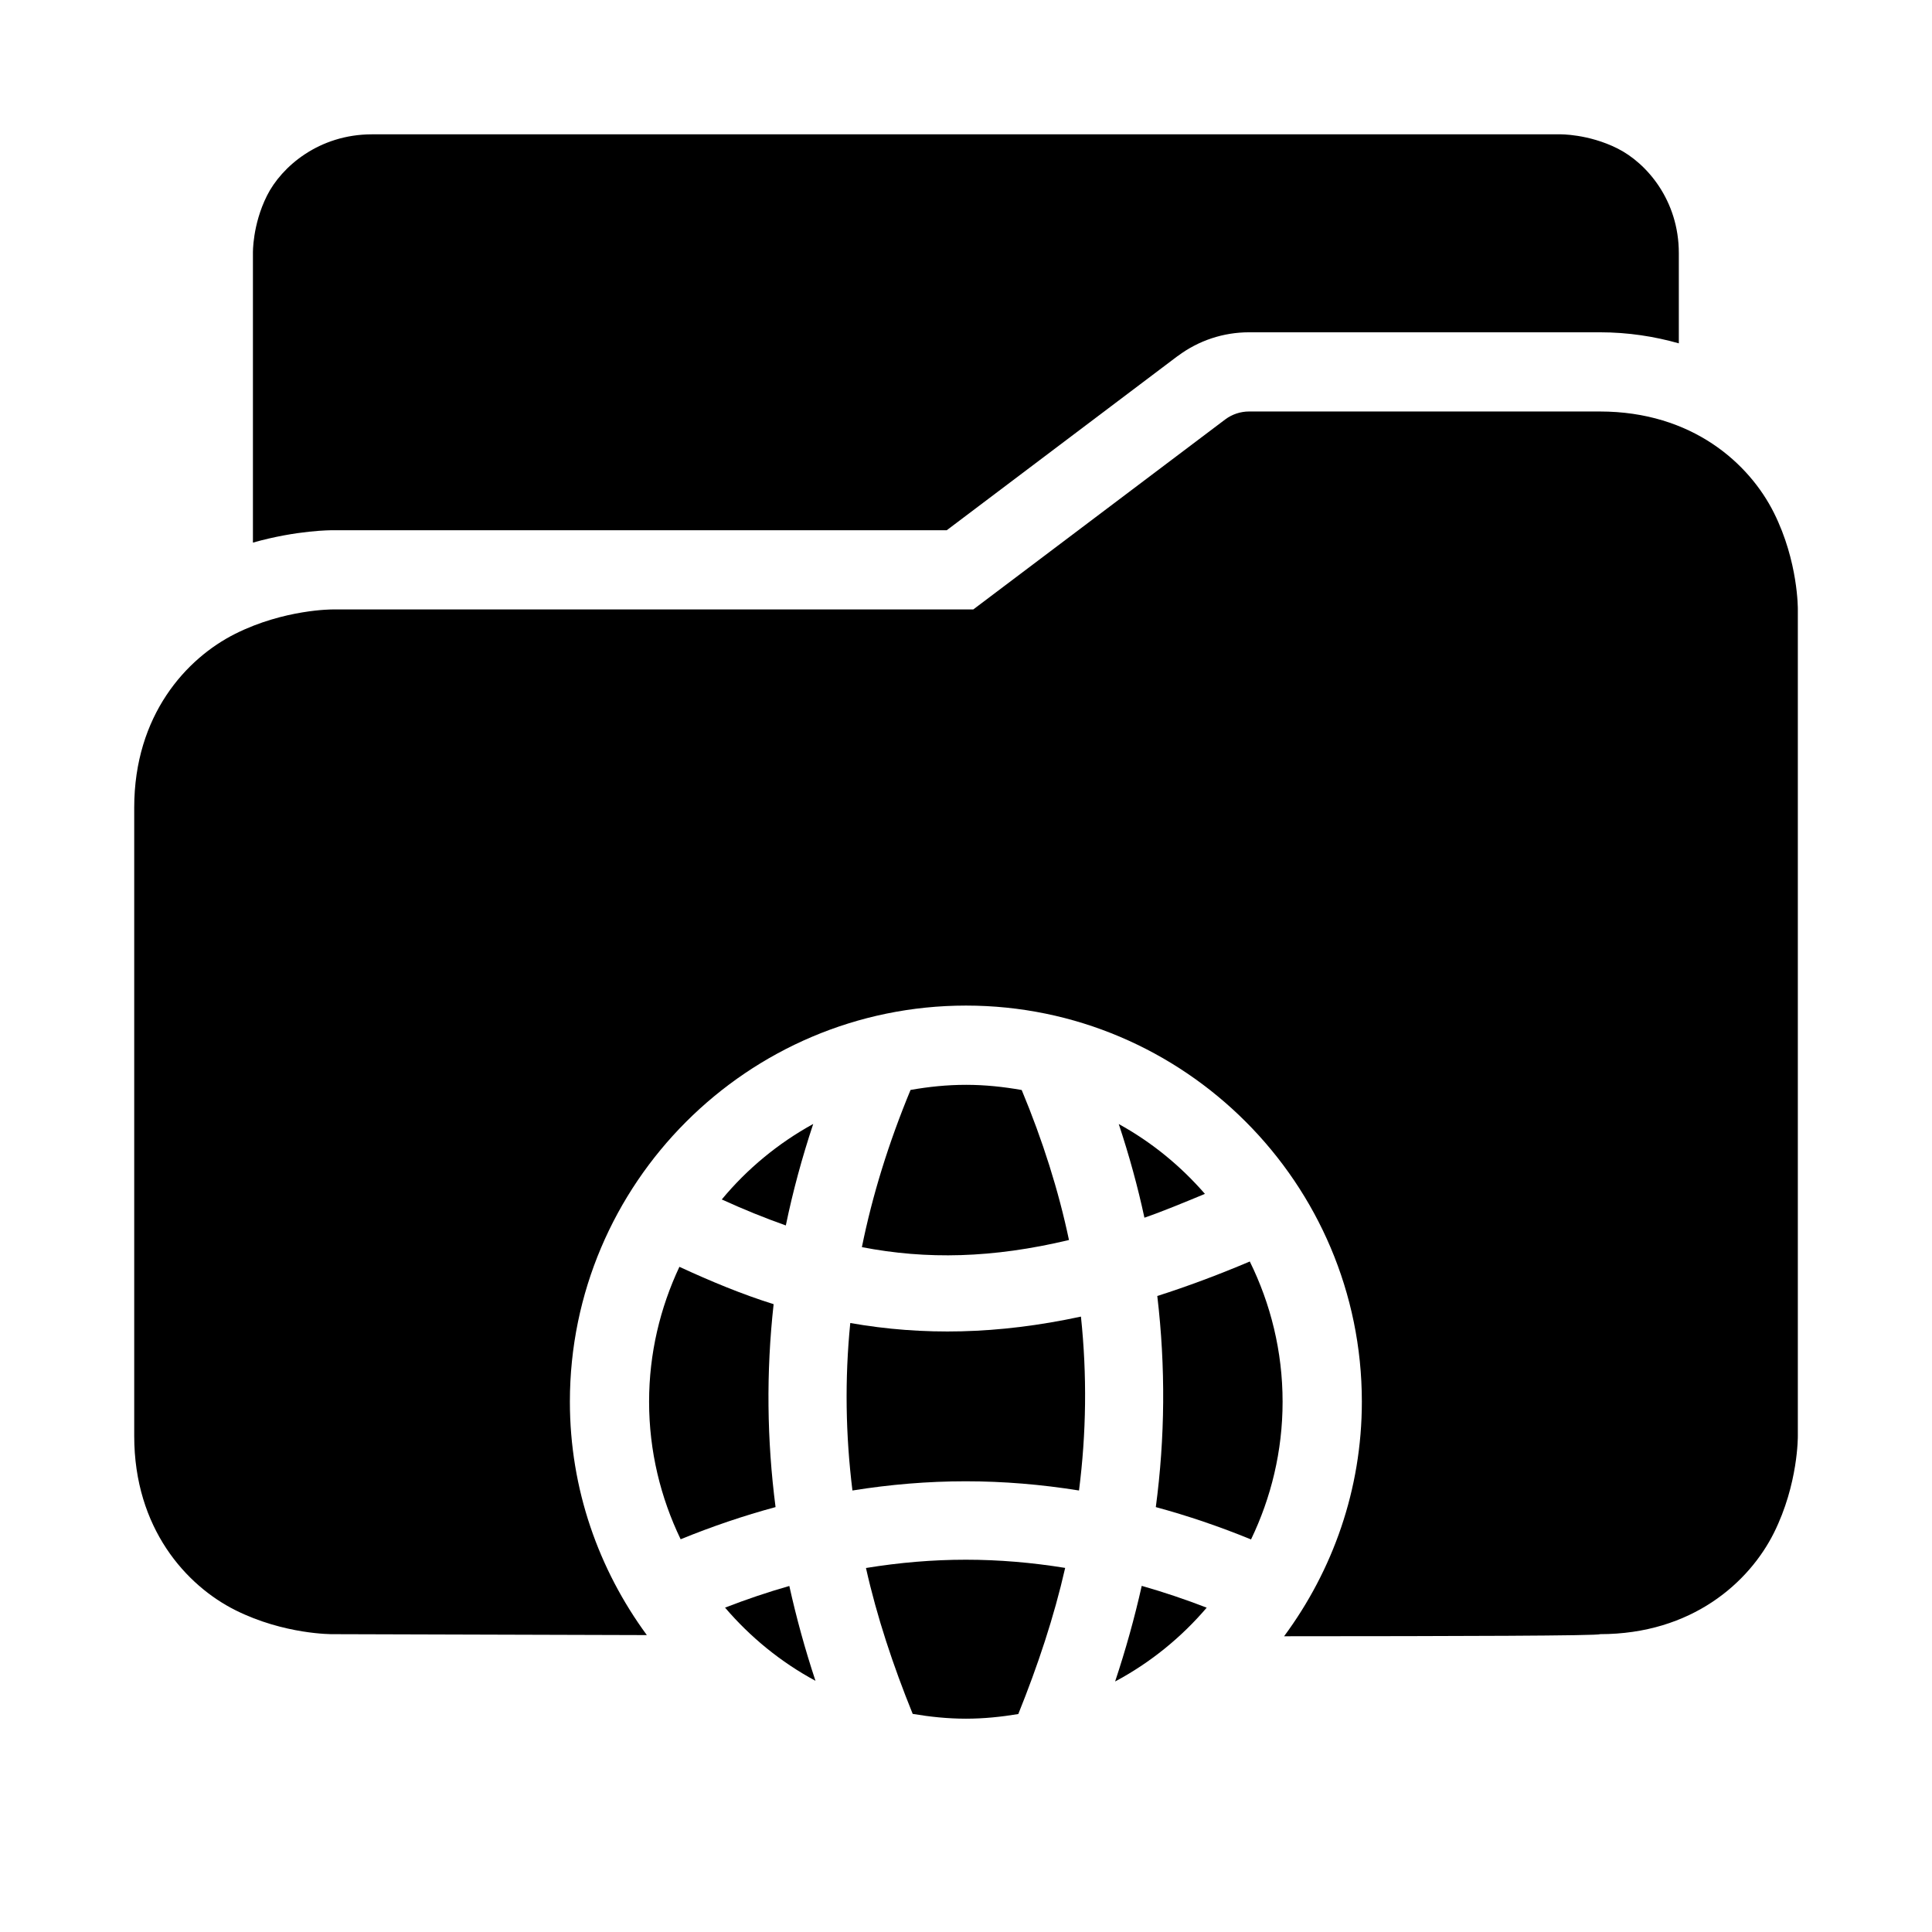
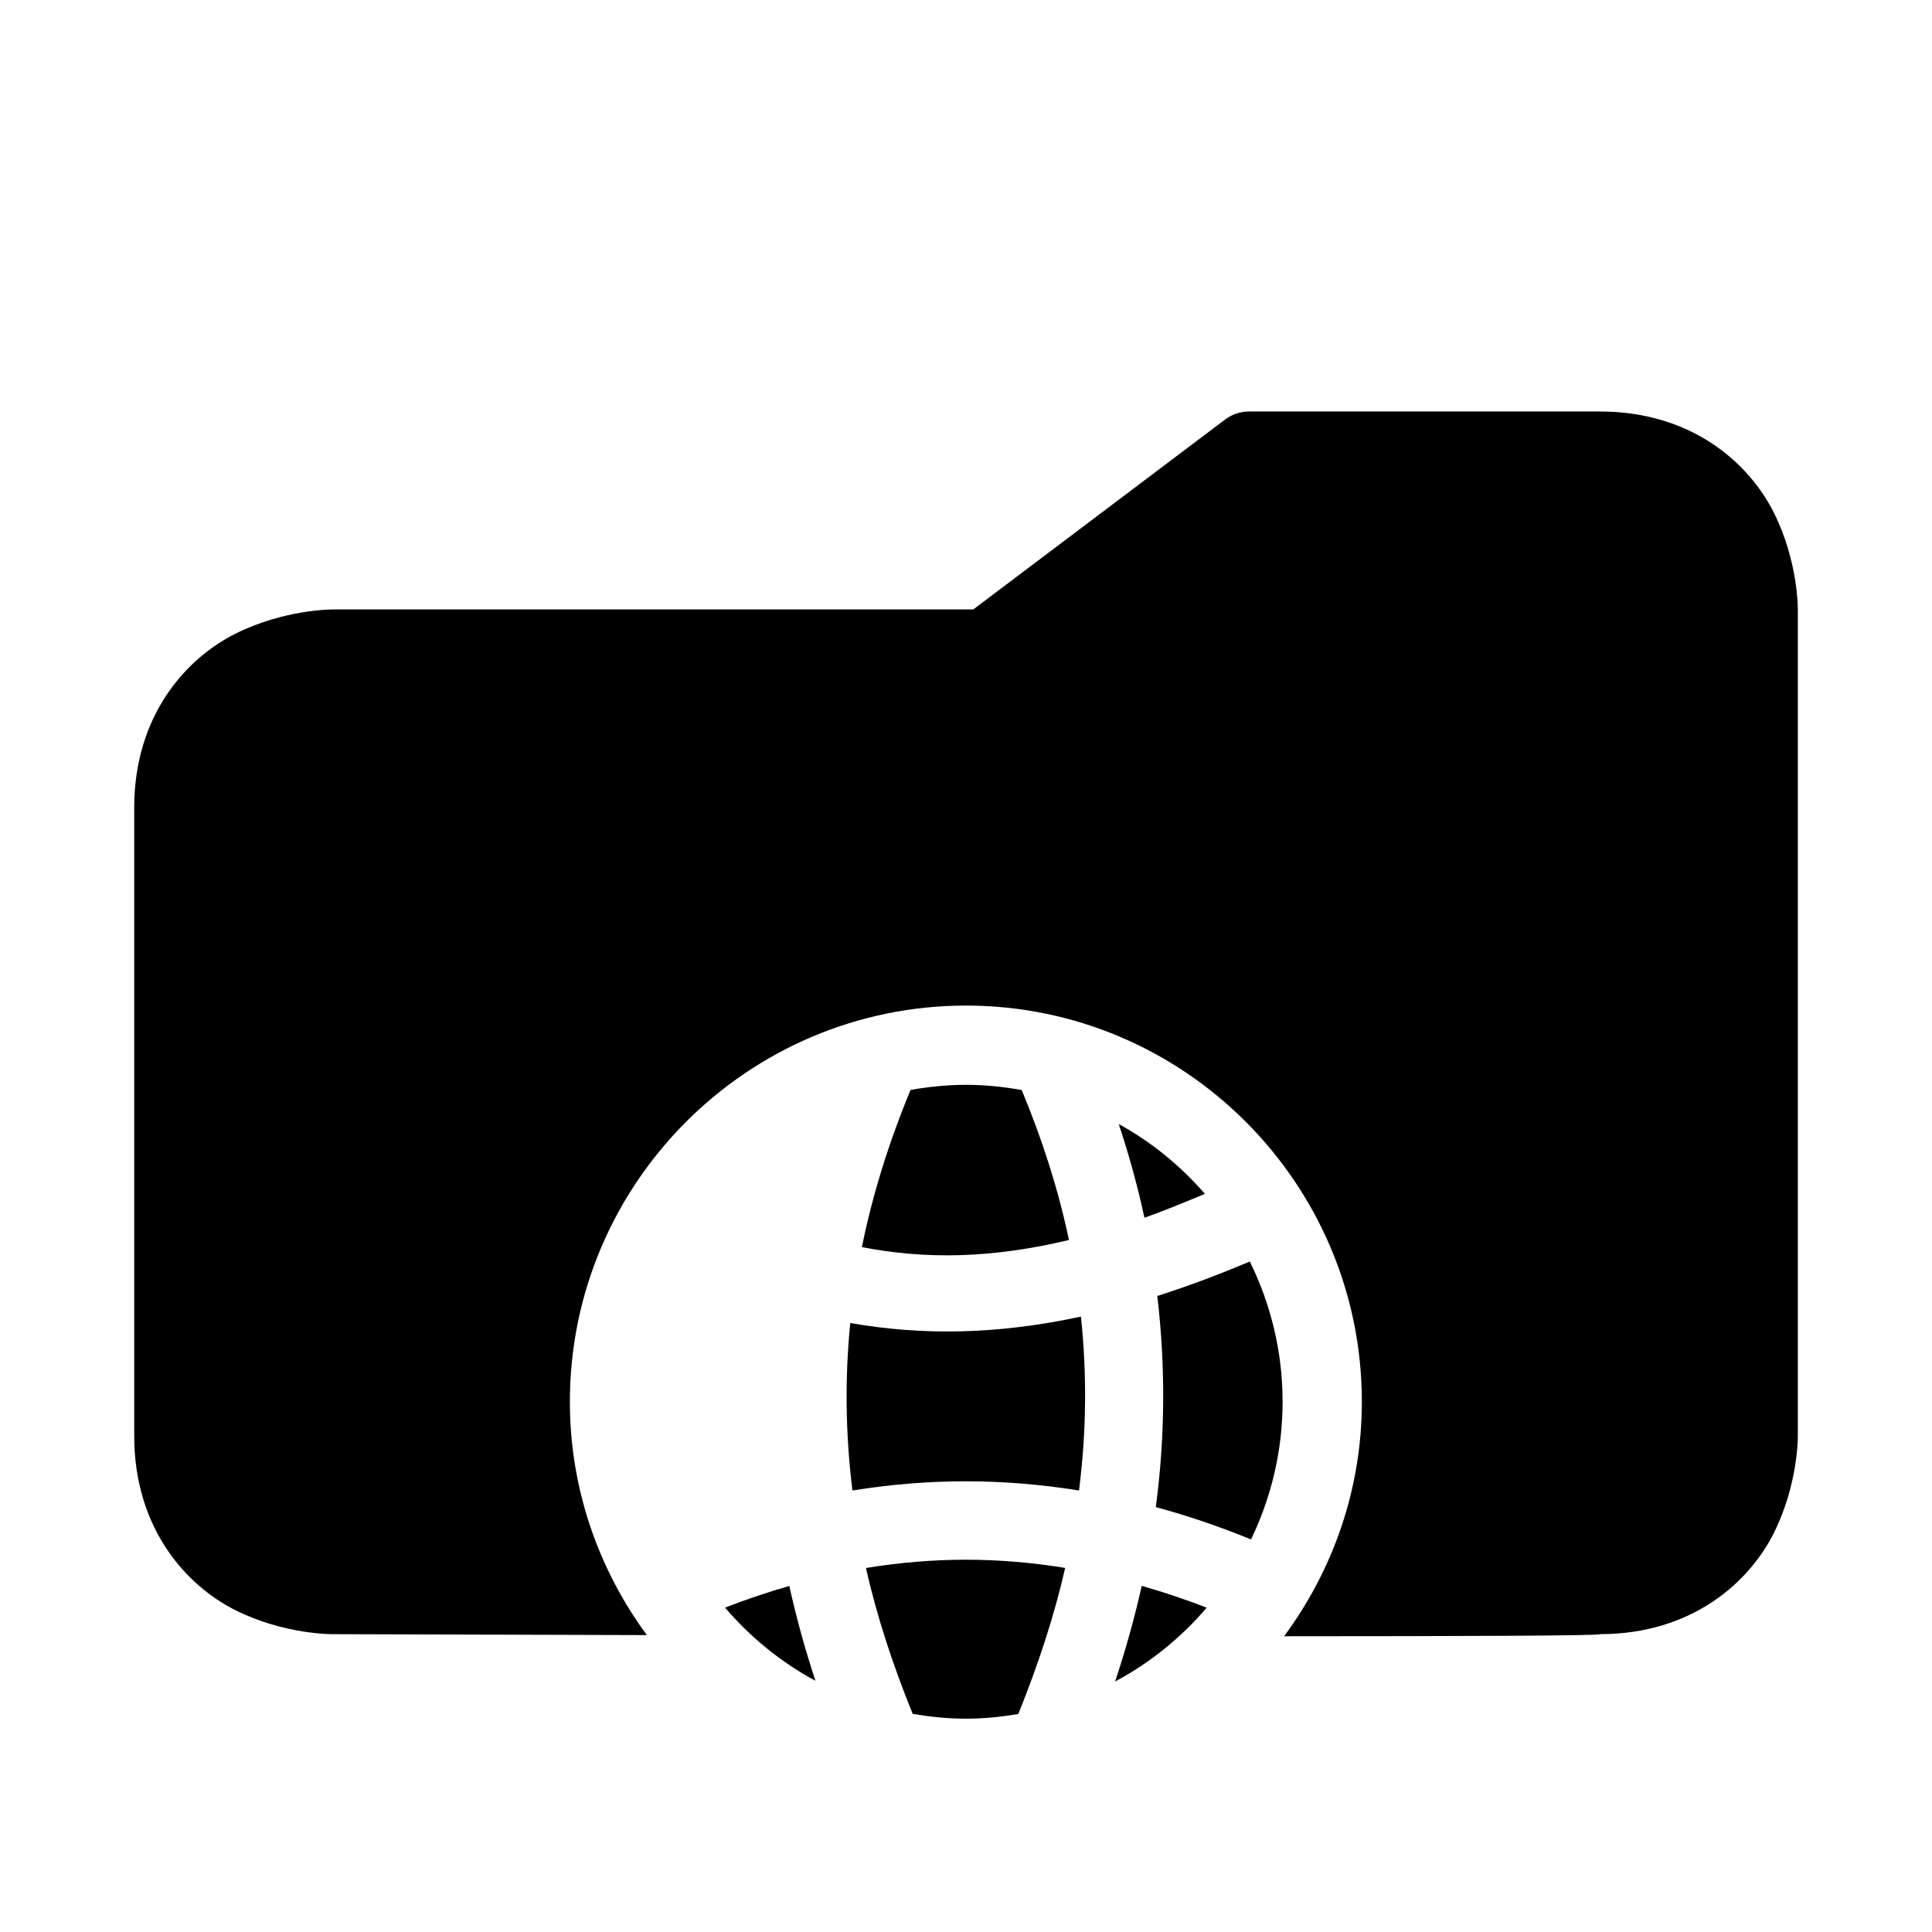
<svg xmlns="http://www.w3.org/2000/svg" fill="#000000" width="800px" height="800px" version="1.1" viewBox="144 144 512 512">
  <g>
    <path d="m400 431.49c5.047 0 9.961 0.527 14.762 1.375 5.59 13.434 9.773 26.676 12.527 39.75-20.273 4.84-37.762 5.203-54.879 1.887 2.781-13.75 7.086-27.629 12.895-41.656 4.773-0.844 9.668-1.355 14.695-1.355z" />
-     <path d="m359.51 441.86c-2.981 8.98-5.414 17.957-7.258 26.895-5.551-1.961-11.219-4.254-16.973-6.887 6.715-8.105 14.938-14.902 24.23-20.008z" />
    <path d="m440.48 441.88c8.688 4.781 16.387 11.082 22.836 18.512-5.465 2.258-10.965 4.555-16.031 6.312-1.77-8.238-4.047-16.516-6.805-24.824z" />
    <path d="m475.21 478.31c5.519 11.207 8.691 23.789 8.691 37.168 0 13.105-3.055 25.453-8.363 36.488-8.383-3.426-16.805-6.289-25.234-8.57 2.445-18.402 2.621-37.07 0.391-55.945 7.867-2.512 16.027-5.547 24.52-9.145z" />
-     <path d="m324.05 479.72c8.348 3.859 16.656 7.301 24.969 9.902-2 18.055-1.789 36 0.512 53.773-8.41 2.273-16.793 5.113-25.152 8.527-5.309-11.027-8.363-23.359-8.363-36.449 0-12.82 2.934-24.898 8.035-35.754z" />
    <path d="m430.46 492.91c1.641 15.535 1.43 30.871-0.512 46.086-9.996-1.605-20.02-2.441-30.031-2.441-10.016 0-20.016 0.836-30.012 2.441-1.82-14.707-2.059-29.488-0.574-44.383 19.195 3.371 39.125 3.051 61.133-1.703z" />
    <path d="m399.96 557.34c8.77 0 17.535 0.75 26.32 2.172-2.945 12.961-7.234 25.855-12.422 38.727-4.516 0.746-9.125 1.23-13.859 1.23-4.828 0-9.523-0.496-14.125-1.27-5.219-12.875-9.488-25.75-12.383-38.664 8.832-1.438 17.648-2.195 26.465-2.195z" />
    <path d="m446.57 564.27c5.727 1.633 11.469 3.551 17.219 5.781-6.777 7.938-14.984 14.602-24.273 19.559 2.789-8.383 5.152-16.836 7.055-25.34z" />
    <path d="m353.18 564.3c1.867 8.422 4.168 16.801 6.93 25.133-9.16-4.938-17.258-11.547-23.965-19.395 5.691-2.207 11.371-4.121 17.035-5.738z" />
-     <path d="m242.56 179.6c-13.996 0-23.945 8.527-27.82 16.277s-3.711 15.191-3.711 15.191v76.73c11.797-3.344 20.961-3.281 21.074-3.277h162.79l61.172-46.148c0.027-0.012 0.055-0.027 0.082-0.039 5.488-4.106 12.059-6.266 18.84-6.273h0.02 92.969c7.523 0 14.48 1.105 20.93 2.93v-23.922c0-13.996-8.523-23.859-16.277-27.738-7.75-3.875-15.191-3.731-15.191-3.731z" />
    <path d="m475.01 253.05c-2.262 0.004-4.481 0.734-6.293 2.09l-66.789 50.371h-169.82s-12.727-0.066-25.727 6.434-26.812 21.594-26.812 46.086v166.52c0 24.488 13.812 39.664 26.812 46.164s25.727 6.356 25.727 6.356 52.23 0.141 83.312 0.246c-12.758-17.371-20.395-38.707-20.395-61.848 0-57.844 47.137-104.98 104.98-104.98s104.9 47.137 104.9 104.98c0 23.281-7.723 44.73-20.605 62.156 46.223-0.016 83.668-0.125 83.684-0.555 24.488 0 39.605-13.816 46.105-26.812 6.5-13 6.356-25.707 6.356-25.707v-219.04s0.156-12.648-6.356-25.648c-6.5-13-21.617-26.812-46.105-26.812z" />
    <path d="m561.17 557.23c-0.246 0.09-0.492 0.184-0.734 0.285 0.203-0.082 0.344-0.16 0.473-0.207 0.168-0.059 0.113-0.031 0.266-0.082z" />
    <path d="m555.92 559.9c-0.074 0.062-0.152 0.121-0.227 0.184 0.004-0.004 0.102-0.102 0.102-0.102s0.113-0.074 0.121-0.082z" />
-     <path d="m551.04 564.71c-0.062 0.082-0.125 0.164-0.188 0.246l0.039-0.102 0.145-0.145z" />
  </g>
</svg>